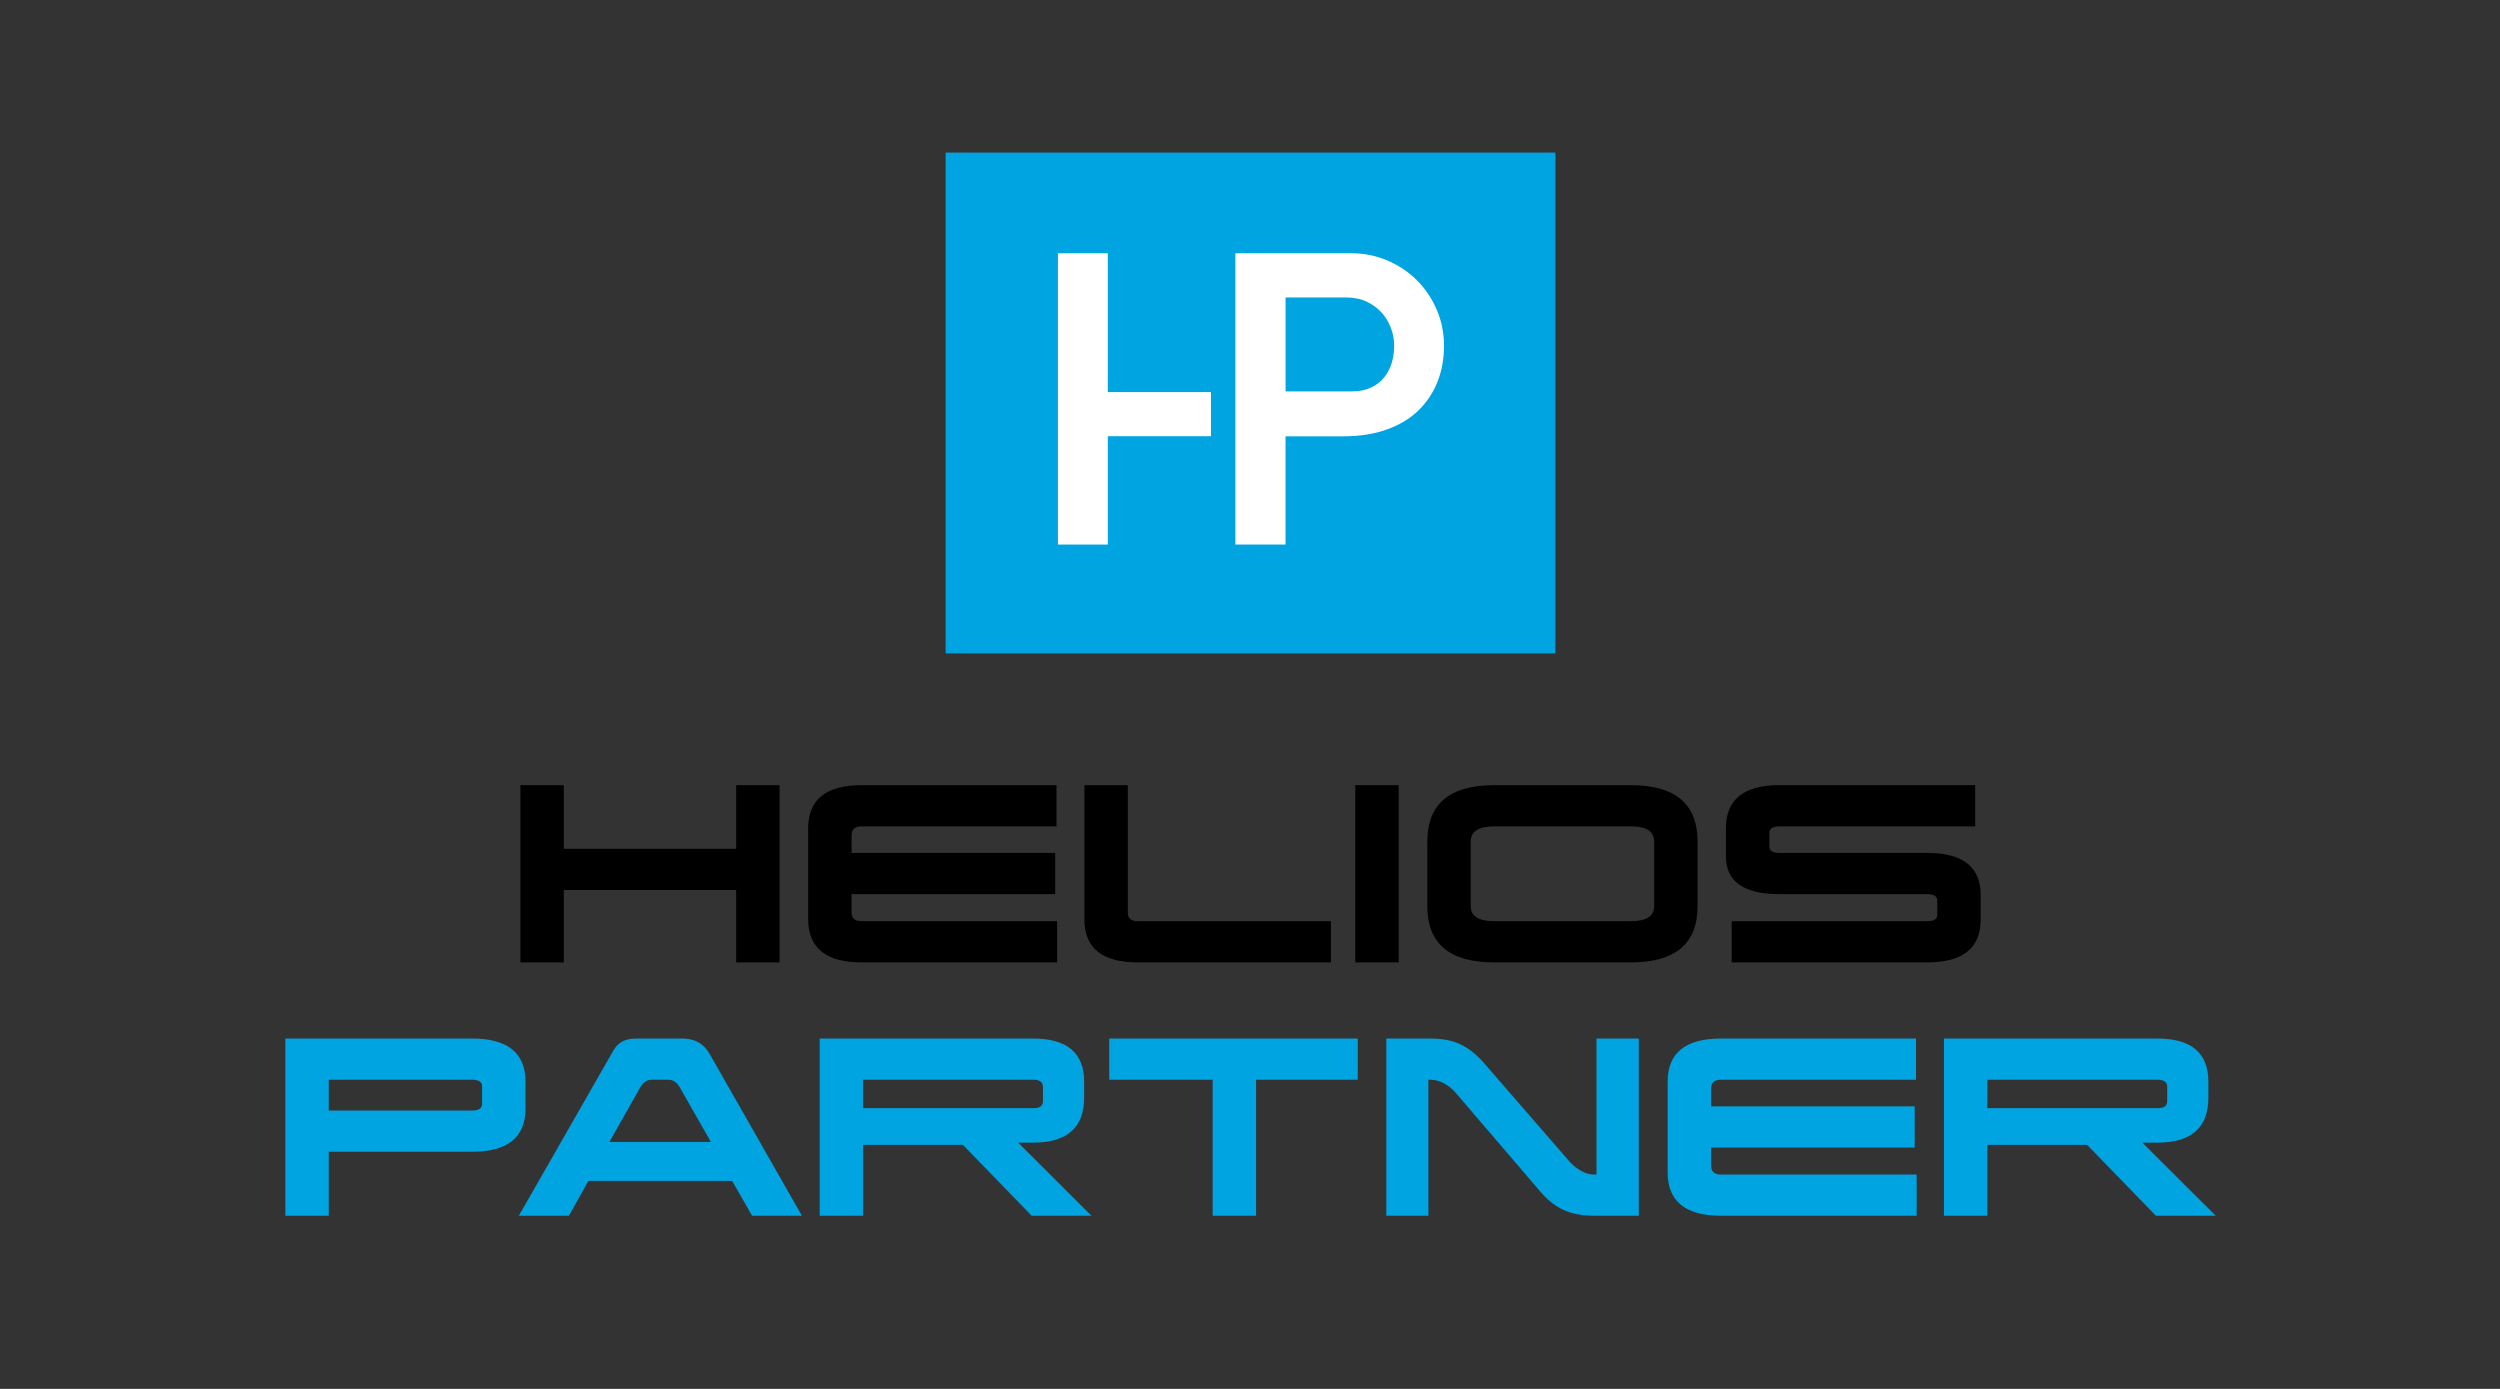
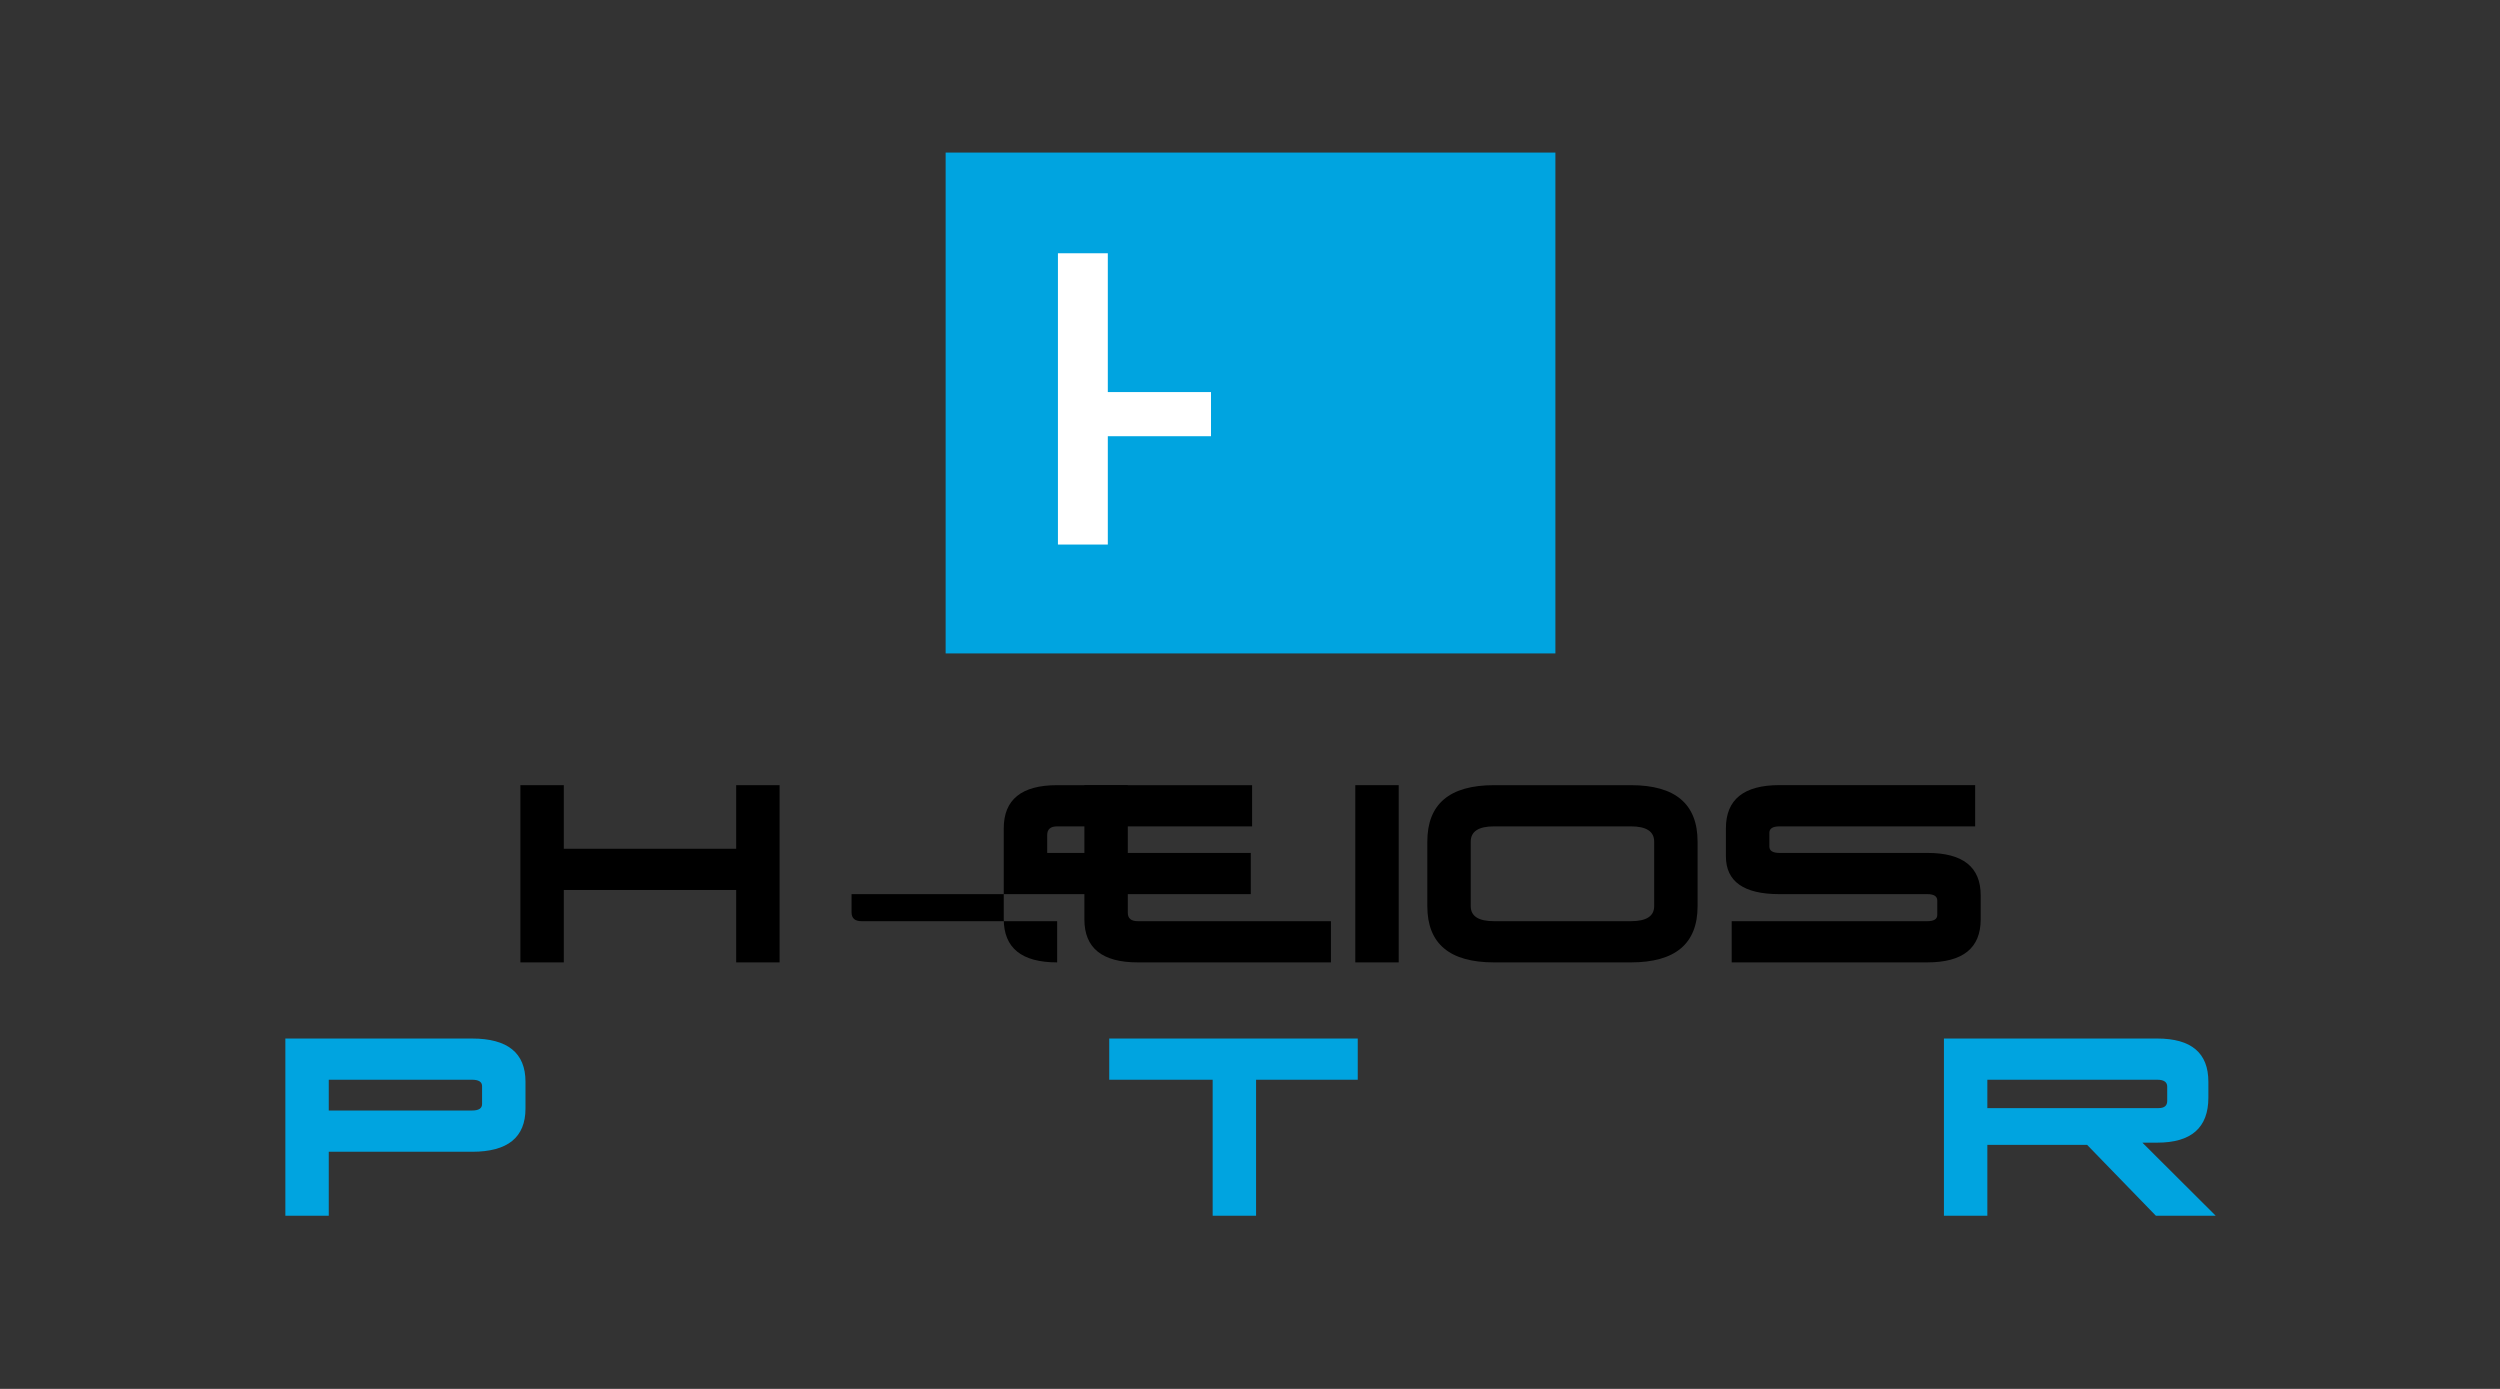
<svg xmlns="http://www.w3.org/2000/svg" version="1.1" id="Vrstva_1" x="0px" y="0px" viewBox="0 0 510.24 283.46" style="enable-background:new 0 0 510.24 283.46;" xml:space="preserve">
  <rect x="0" y="0" width="510.24" height="283.46" fill="#333333" stroke="none" />
  <style type="text/css">
	.st0{fill:#00A4E0;}
	.st1{fill:#FFFFFF;}
</style>
  <rect x="193" y="31.14" class="st0" width="124.45" height="102.22" />
  <g>
    <path d="M150.25,181.64h-35.18v14.78h-8.86v-36.17h8.86v12.98h35.18v-12.98h8.86v36.17h-8.86V181.64z" />
-     <path d="M215.76,188.01v8.41h-39.92c-7.26,0-10.9-2.95-10.9-8.86v-18.49c0-5.88,3.63-8.82,10.9-8.82h39.79v8.41h-39.79   c-1.36,0-2.03,0.59-2.03,1.76v3.66h41.55v8.41H173.8v3.71c0,1.21,0.68,1.81,2.03,1.81H215.76z" />
+     <path d="M215.76,188.01v8.41c-7.26,0-10.9-2.95-10.9-8.86v-18.49c0-5.88,3.63-8.82,10.9-8.82h39.79v8.41h-39.79   c-1.36,0-2.03,0.59-2.03,1.76v3.66h41.55v8.41H173.8v3.71c0,1.21,0.68,1.81,2.03,1.81H215.76z" />
    <path d="M232.22,196.42c-7.26,0-10.9-2.92-10.9-8.77v-27.4h8.86v26.04c0,1.15,0.68,1.72,2.04,1.72h39.42v8.41H232.22z" />
    <path d="M276.61,160.25h8.86v36.17h-8.86V160.25z" />
    <path d="M304.92,196.42c-9.07,0-13.61-3.83-13.61-11.48v-13.16c0-7.69,4.54-11.53,13.61-11.53h27.94c9.07,0,13.61,3.84,13.61,11.53   v13.16c0,7.66-4.54,11.48-13.61,11.48H304.92z M304.92,168.66c-3.16,0-4.75,1.04-4.75,3.12v13.16c0,2.05,1.58,3.07,4.75,3.07h27.94   c3.16,0,4.75-1.02,4.75-3.07v-13.16c0-2.08-1.58-3.12-4.75-3.12H304.92z" />
    <path d="M403.12,160.25v8.41H363.2c-1.39,0-2.08,0.44-2.08,1.31v2.8c0,0.87,0.69,1.31,2.08,1.31h30.2c7.23,0,10.85,2.88,10.85,8.64   v4.93c0,5.85-3.63,8.77-10.9,8.77h-39.92v-8.41h39.92c1.36,0,2.04-0.42,2.04-1.27v-2.94c0-0.87-0.68-1.31-2.04-1.31h-30.2   c-7.26,0-10.9-2.58-10.9-7.73v-5.7c0-5.88,3.65-8.82,10.94-8.82H403.12z" />
  </g>
  <g>
    <path class="st0" d="M67.1,235.06v13.07h-8.86v-36.17h38.11c7.26,0,10.9,2.94,10.9,8.82v5.47c0,5.88-3.63,8.82-10.88,8.82H67.1z    M67.1,220.37v6.28h29.26c1.35,0,2.03-0.44,2.03-1.31v-3.66c0-0.87-0.68-1.31-2.03-1.31H67.1z" />
-     <path class="st0" d="M149.43,241.03h-29.34l-3.98,7.1h-10.22l18.94-33.1c0.27-0.51,0.55-0.96,0.84-1.33   c0.29-0.38,0.63-0.69,1.02-0.95c0.39-0.26,0.86-0.45,1.4-0.59c0.54-0.14,1.22-0.2,2.03-0.2h9.13c2.5,0,4.34,1.01,5.52,3.03   l18.9,33.14H153.5L149.43,241.03z M124.38,233.07h20.71l-6.28-11.03c-0.33-0.6-0.7-1.03-1.11-1.29c-0.41-0.26-0.82-0.38-1.24-0.38   h-3.48c-0.97,0-1.76,0.57-2.4,1.72L124.38,233.07z" />
-     <path class="st0" d="M167.29,211.96h43.54c6.96,0,10.44,2.94,10.44,8.82v3.25c0,6.12-3.48,9.18-10.44,9.18h-3.03l14.97,14.92   h-12.21l-14.04-14.47h-20.36v14.47h-8.86V211.96z M176.15,220.37v5.79h34.95c1.17,0,1.76-0.49,1.76-1.46v-2.92   c0-0.94-0.68-1.41-2.03-1.41H176.15z" />
    <path class="st0" d="M226.38,211.96h50.73v8.41h-20.75v27.76h-8.86v-27.76h-21.11V211.96z" />
-     <path class="st0" d="M297.14,223.08c-0.63-0.75-1.41-1.39-2.33-1.92c-0.92-0.53-1.86-0.79-2.83-0.79h-0.45v27.76h-8.59v-36.17h9.04   c2.41,0,4.44,0.39,6.08,1.18c1.64,0.78,3.22,2.02,4.72,3.71l17.5,20.16c0.63,0.72,1.4,1.36,2.31,1.9c0.91,0.54,1.84,0.81,2.8,0.81   h0.45v-27.76h8.64v36.17h-9.09c-2.5,0-4.62-0.41-6.35-1.22c-1.73-0.81-3.34-2.11-4.82-3.89L297.14,223.08z" />
-     <path class="st0" d="M391.18,239.72v8.41h-39.92c-7.26,0-10.9-2.95-10.9-8.86v-18.49c0-5.88,3.63-8.82,10.9-8.82h39.79v8.41h-39.79   c-1.36,0-2.03,0.59-2.03,1.76v3.66h41.55v8.41h-41.55v3.71c0,1.21,0.68,1.81,2.03,1.81H391.18z" />
    <path class="st0" d="M396.74,211.96h43.54c6.96,0,10.44,2.94,10.44,8.82v3.25c0,6.12-3.48,9.18-10.44,9.18h-3.03l14.97,14.92   h-12.21l-14.04-14.47h-20.36v14.47h-8.86V211.96z M405.61,220.37v5.79h34.95c1.17,0,1.76-0.49,1.76-1.46v-2.92   c0-0.94-0.68-1.41-2.03-1.41H405.61z" />
  </g>
  <g>
    <polygon class="st1" points="226.1,77.44 226.1,77.44 226.1,51.69 215.92,51.69 215.92,111.14 226.1,111.14 226.1,89.03    247.16,89.03 247.16,80.02 226.1,80.02  " />
-     <path class="st1" d="M293.23,63.21c-0.99-2.3-2.34-4.3-4.03-6c-1.7-1.69-3.7-3.04-6-4.03c-2.3-0.99-4.76-1.49-7.38-1.49h-13.45v0   h-10.24v0v53.2v6.25h10.24V89.05h11.78c3.39,0,6.38-0.47,8.98-1.42c2.59-0.94,4.73-2.25,6.43-3.92c1.69-1.67,2.98-3.62,3.85-5.85   c0.87-2.23,1.31-4.65,1.31-7.27C294.72,67.97,294.22,65.51,293.23,63.21z M284.04,74.08c-0.34,1.11-0.86,2.11-1.56,2.98   c-0.7,0.87-1.61,1.56-2.73,2.07c-1.11,0.51-2.42,0.76-3.92,0.76h-13.45v-2.46h0V60.71h12.36c1.6,0,3,0.29,4.22,0.87   c1.21,0.58,2.23,1.33,3.05,2.25c0.82,0.92,1.45,1.97,1.89,3.16c0.43,1.19,0.65,2.39,0.65,3.6   C284.55,71.8,284.38,72.96,284.04,74.08z" />
  </g>
</svg>